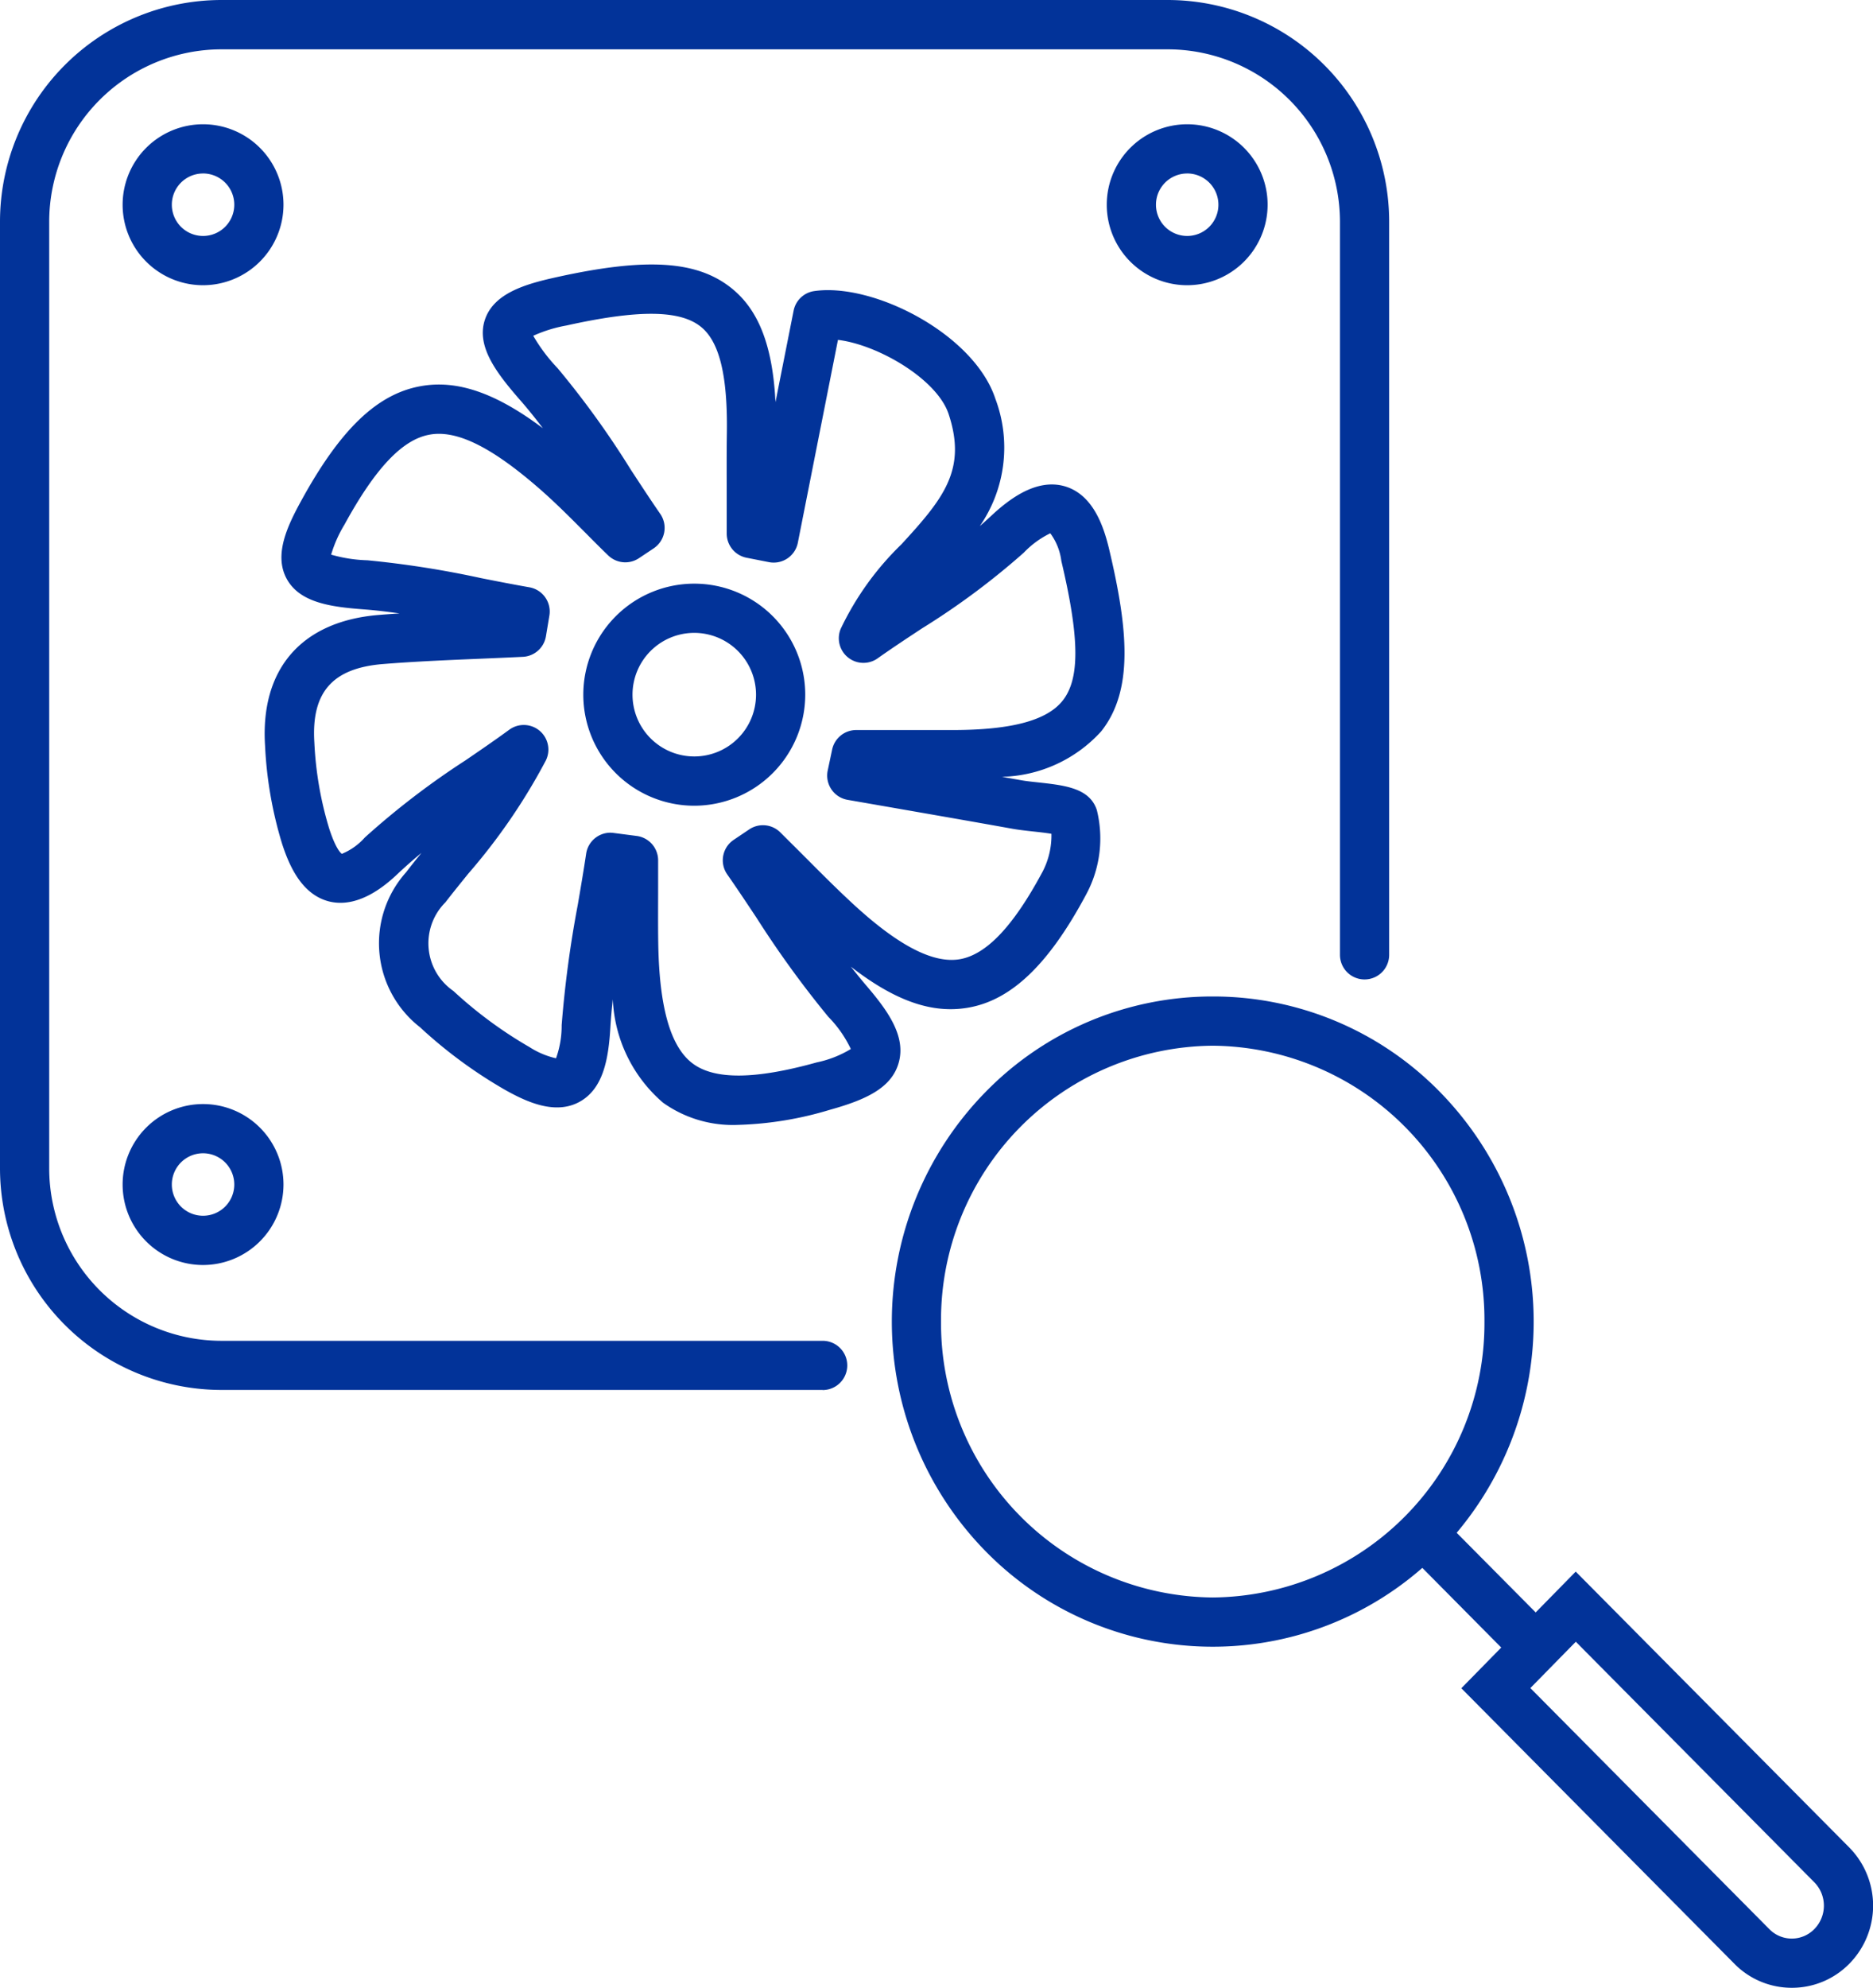
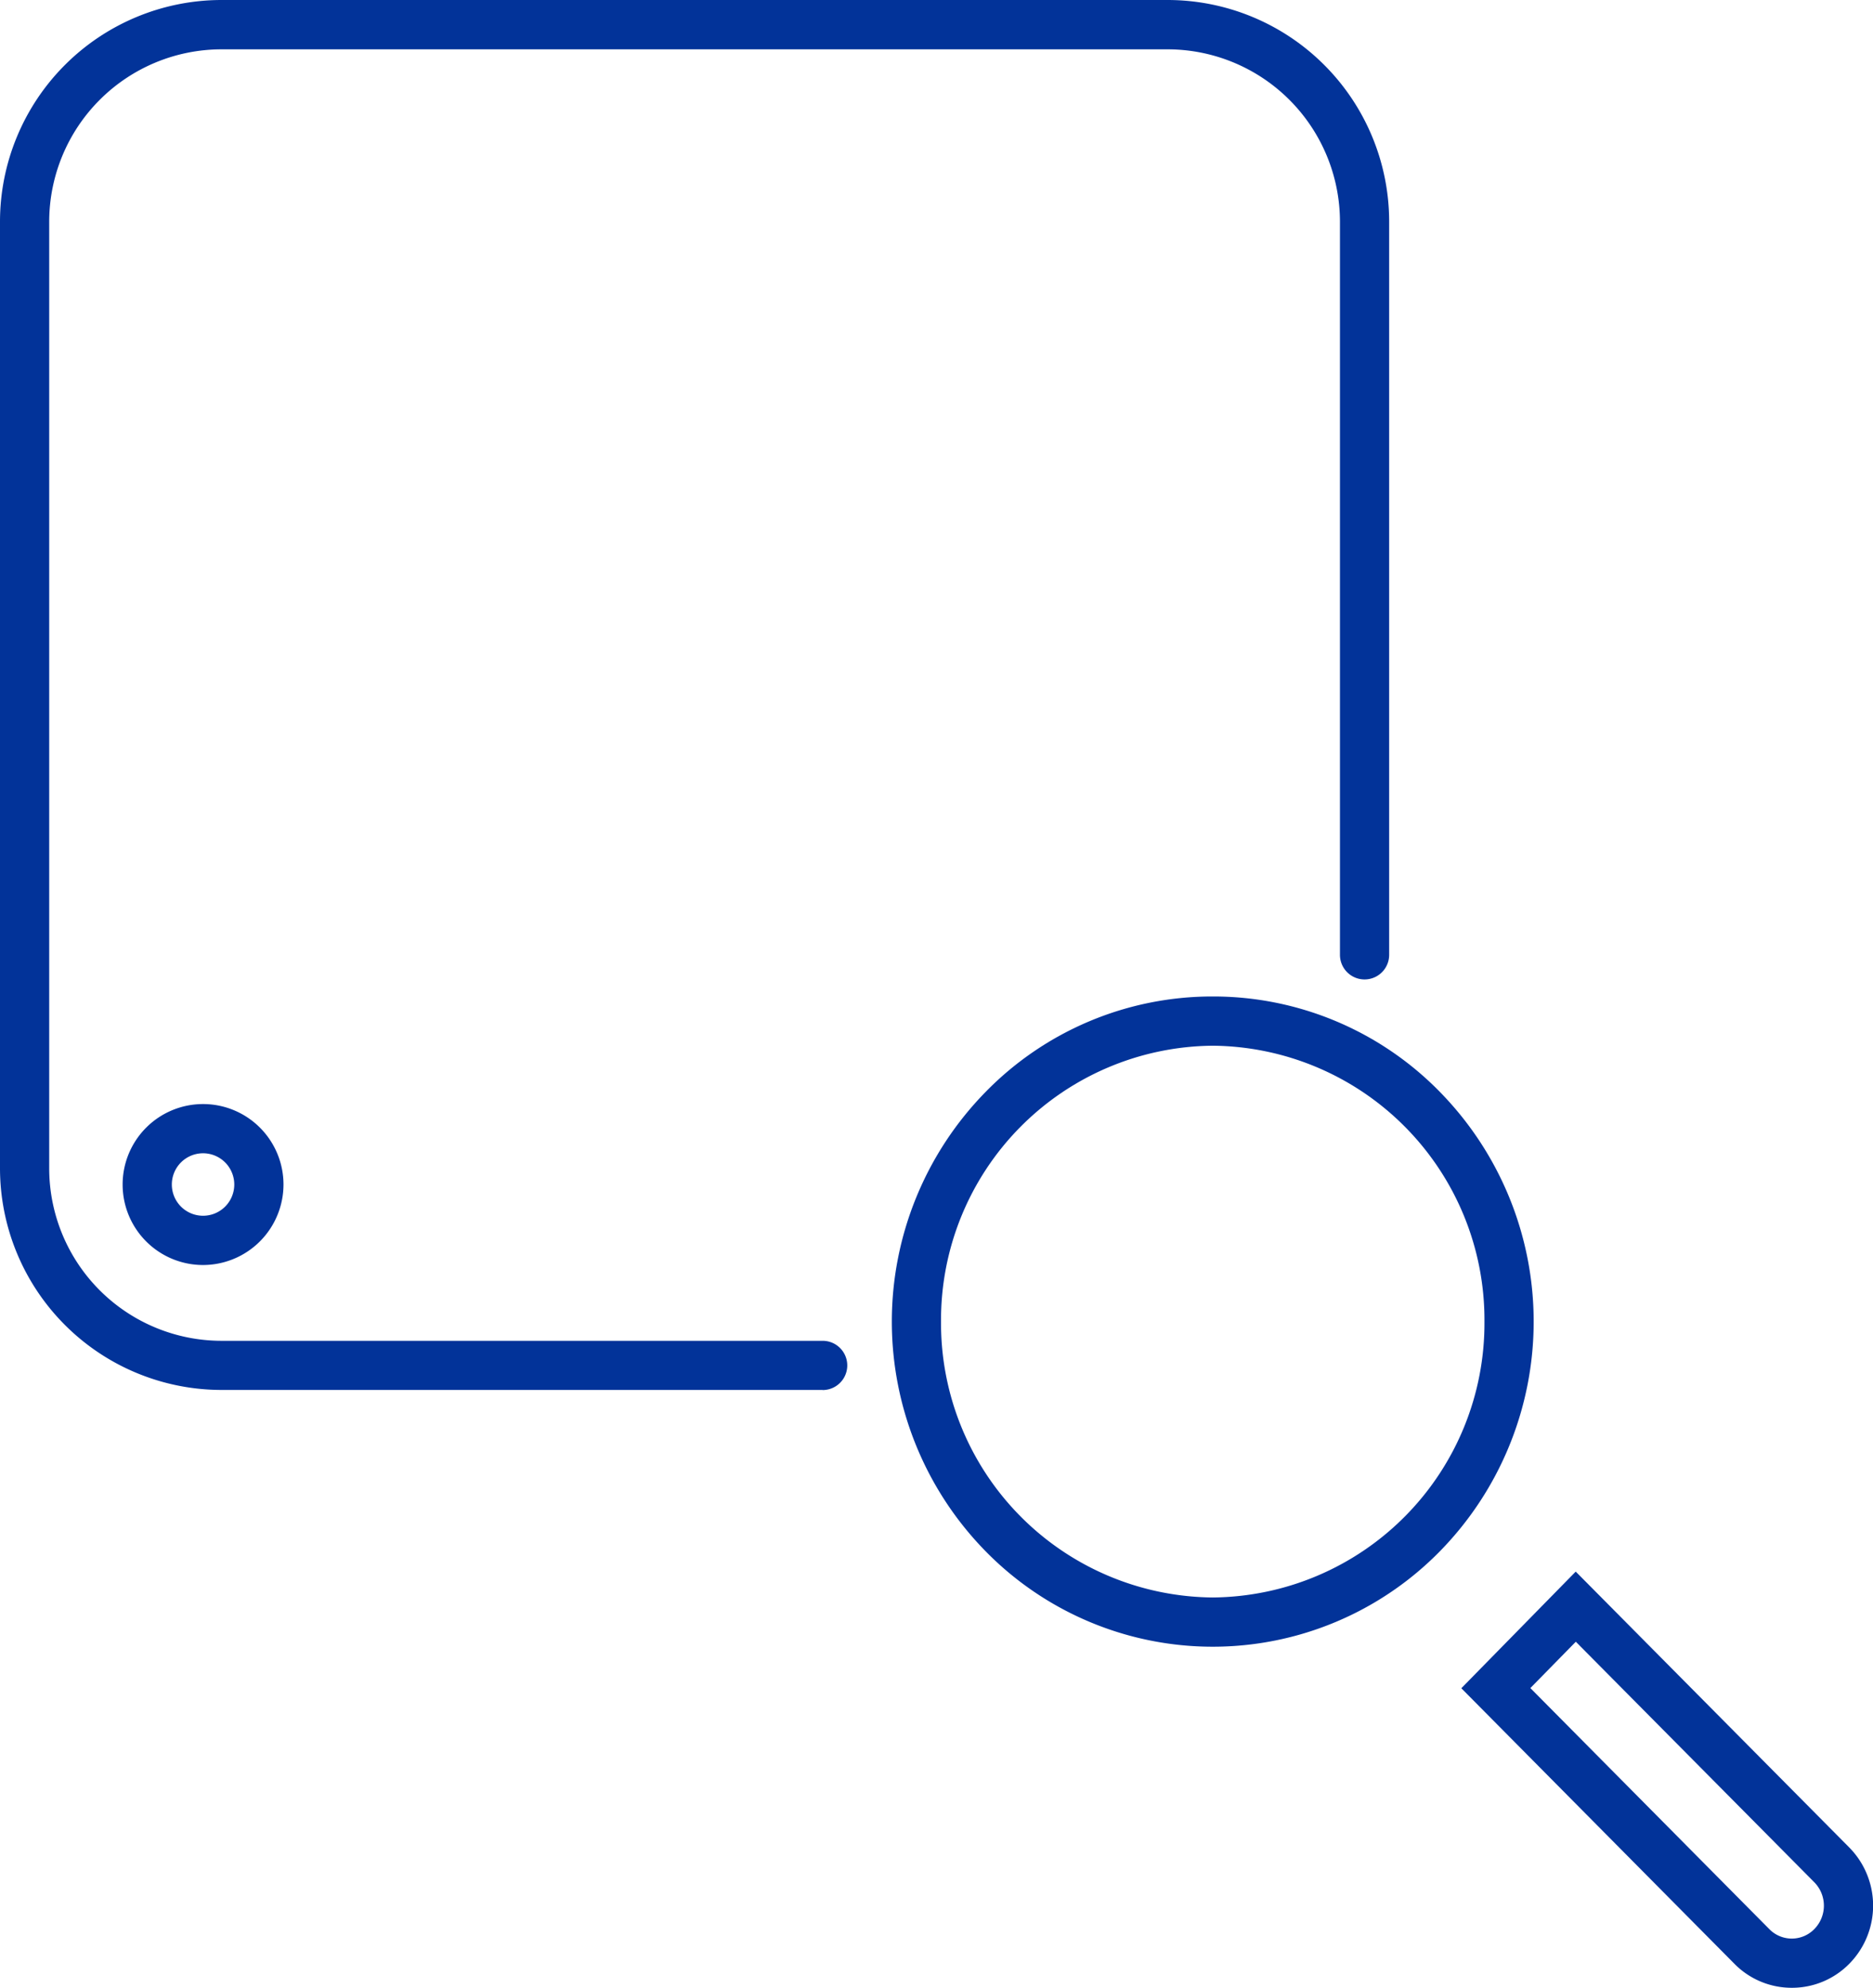
<svg xmlns="http://www.w3.org/2000/svg" width="76.126" height="80.746" viewBox="0 0 76.126 80.746">
  <g id="グループ_2896" data-name="グループ 2896" transform="translate(-253.133 -1434.114)">
    <g id="グループ_2893" data-name="グループ 2893">
      <g id="グループ_2892" data-name="グループ 2892">
-         <path id="パス_479" data-name="パス 479" d="M261.386,1445.7a3.269,3.269,0,1,1,3.269-3.269A3.274,3.274,0,0,1,261.386,1445.7Zm0-4.539a1.269,1.269,0,1,0,1.269,1.27A1.27,1.27,0,0,0,261.386,1441.16Z" fill="#023399" />
        <path id="パス_480" data-name="パス 480" d="M261.386,1485.5a3.269,3.269,0,1,1,3.269-3.27A3.274,3.274,0,0,1,261.386,1485.5Zm0-4.539a1.269,1.269,0,1,0,1.269,1.269A1.27,1.27,0,0,0,261.386,1480.961Z" fill="#023399" />
-         <path id="パス_481" data-name="パス 481" d="M301.385,1445.7a3.269,3.269,0,1,1,3.269-3.269A3.274,3.274,0,0,1,301.385,1445.7Zm0-4.539a1.269,1.269,0,1,0,1.269,1.27A1.271,1.271,0,0,0,301.385,1441.16Z" fill="#023399" />
        <g id="グループ_2891" data-name="グループ 2891">
-           <path id="パス_482" data-name="パス 482" d="M283.127,1479.808a4.887,4.887,0,0,1-3.044-.9,5.867,5.867,0,0,1-2.043-4.2c-.043.388-.077.775-.1,1.159-.075,1.246-.28,2.473-1.256,3.006s-2.121.019-3.017-.484a18.967,18.967,0,0,1-3.462-2.547,4.324,4.324,0,0,1-.563-6.3c.2-.264.412-.523.621-.783q-.484.4-.935.822c-.386.365-1.555,1.469-2.825,1.149-1.123-.287-1.627-1.481-1.909-2.354a16.146,16.146,0,0,1-.688-3.969c-.2-3.125,1.488-5.061,4.628-5.314.278-.023.558-.042.837-.061-.489-.071-.977-.128-1.468-.166-1.345-.1-2.6-.277-3.122-1.248s.031-2.136.592-3.158c1.588-2.9,3.083-4.338,4.849-4.658,1.479-.27,3.047.261,4.975,1.707-.291-.387-.591-.761-.907-1.123-.968-1.108-1.808-2.192-1.45-3.28s1.674-1.458,2.882-1.726c3.686-.817,5.761-.685,7.166.46,1.087.885,1.648,2.331,1.764,4.608l.737-3.716a1,1,0,0,1,.836-.794c2.408-.35,6.5,1.749,7.364,4.375a5.619,5.619,0,0,1-.633,5.172c.144-.124.285-.252.424-.381.744-.7,1.874-1.58,3.044-1.232,1.143.345,1.571,1.632,1.793,2.57.763,3.224,1,5.714-.33,7.384a5.635,5.635,0,0,1-4.03,1.843l.768.137c.209.038.459.064.712.091,1.073.118,2.087.229,2.376,1.124a4.788,4.788,0,0,1-.443,3.443c-1.518,2.836-3.046,4.293-4.81,4.586-1.453.245-2.951-.279-4.745-1.669.2.249.394.495.6.735.862,1.007,1.675,2.084,1.335,3.2-.3,1-1.334,1.475-2.784,1.878A14.189,14.189,0,0,1,283.127,1479.808Zm-5.2-11.869a1.116,1.116,0,0,1,.129.008l.954.124a1,1,0,0,1,.872.992l0,1.089c0,.763-.007,1.525.005,2.286.042,2.608.5,4.2,1.395,4.873s2.55.654,5.049-.042a4.382,4.382,0,0,0,1.383-.543,4.772,4.772,0,0,0-.916-1.309,41.141,41.141,0,0,1-2.922-4.03c-.392-.589-.783-1.178-1.187-1.756a1,1,0,0,1,.262-1.4l.633-.426a1,1,0,0,1,1.26.118l.912.908c.651.653,1.3,1.307,1.976,1.935,1.868,1.739,3.311,2.494,4.4,2.314s2.19-1.344,3.375-3.556a3.189,3.189,0,0,0,.36-1.54c-.228-.039-.535-.072-.748-.095-.3-.033-.6-.067-.848-.112-1.576-.283-3.153-.557-4.73-.832l-1.96-.341a1,1,0,0,1-.806-1.193l.178-.842a1,1,0,0,1,.979-.8h1.2c.863,0,1.726,0,2.588,0,2.478.012,3.948-.375,4.6-1.19.708-.89.694-2.534-.05-5.678a2.394,2.394,0,0,0-.449-1.124,3.73,3.73,0,0,0-1.074.784,30.185,30.185,0,0,1-4.145,3.082c-.607.4-1.214.8-1.8,1.215a1,1,0,0,1-1.5-1.2,11.878,11.878,0,0,1,2.467-3.432c1.723-1.871,2.663-3.04,1.922-5.287-.466-1.419-2.865-2.821-4.5-3.019l-1.631,8.242a1,1,0,0,1-1.177.786l-.906-.178a1,1,0,0,1-.807-.982l0-1.274c0-.934-.008-1.868.006-2.8.034-2.337-.3-3.71-1.049-4.32-.849-.691-2.535-.709-5.47-.058a5.663,5.663,0,0,0-1.351.418,6.944,6.944,0,0,0,.992,1.318,36.266,36.266,0,0,1,2.972,4.119c.395.6.789,1.208,1.2,1.8a1,1,0,0,1-.272,1.4l-.6.4a1,1,0,0,1-1.247-.117c-.313-.3-.62-.611-.927-.92-.663-.665-1.288-1.292-1.963-1.872-1.9-1.638-3.292-2.313-4.374-2.111-1.1.2-2.2,1.36-3.452,3.651a5.176,5.176,0,0,0-.543,1.222,5.879,5.879,0,0,0,1.474.229,39.7,39.7,0,0,1,4.615.724c.655.13,1.309.258,1.966.373a1,1,0,0,1,.815,1.15l-.14.841a1,1,0,0,1-.936.834c-.593.029-1.186.054-1.778.079-1.285.054-2.613.11-3.906.214-2.06.166-2.922,1.15-2.792,3.193a14.217,14.217,0,0,0,.6,3.482c.276.857.489,1.018.517,1.035a2.523,2.523,0,0,0,.936-.666,32.242,32.242,0,0,1,4.085-3.129c.6-.41,1.2-.82,1.782-1.246a1,1,0,0,1,1.487,1.251,24.341,24.341,0,0,1-3.147,4.59c-.315.388-.629.776-.934,1.17a2.352,2.352,0,0,0,.324,3.6,17.258,17.258,0,0,0,3.1,2.284,3.35,3.35,0,0,0,1.072.451,3.9,3.9,0,0,0,.229-1.348,45.317,45.317,0,0,1,.656-4.891c.118-.689.236-1.379.339-2.068A1,1,0,0,1,277.927,1467.939Z" fill="#023399" />
-           <path id="パス_483" data-name="パス 483" d="M281.35,1466.843a4.51,4.51,0,1,1,4.511-4.51A4.515,4.515,0,0,1,281.35,1466.843Zm0-7.021a2.51,2.51,0,1,0,2.511,2.511A2.513,2.513,0,0,0,281.35,1459.822Z" fill="#023399" />
-         </g>
+           </g>
        <path id="パス_484" data-name="パス 484" d="M286.569,1490.575H262.133a9.01,9.01,0,0,1-9-9v-38.461a9.01,9.01,0,0,1,9-9h38.461a9.01,9.01,0,0,1,9,9V1472.9a1,1,0,0,1-2,0v-29.782a7.009,7.009,0,0,0-7-7H262.133a7.008,7.008,0,0,0-7,7v38.461a7.008,7.008,0,0,0,7,7h24.436a1,1,0,0,1,0,2Z" fill="#023399" />
      </g>
    </g>
    <g id="グループ_2895" data-name="グループ 2895">
      <g id="グループ_2894" data-name="グループ 2894">
        <path id="楕円形_47" data-name="楕円形 47" d="M12.044-1a12.877,12.877,0,0,1,9.228,3.873,13.324,13.324,0,0,1,0,18.667,12.93,12.93,0,0,1-18.456,0,13.324,13.324,0,0,1,0-18.667A12.877,12.877,0,0,1,12.044-1Zm0,24.413A11.139,11.139,0,0,0,23.087,12.207,11.139,11.139,0,0,0,12.044,1,11.139,11.139,0,0,0,1,12.207,11.139,11.139,0,0,0,12.044,23.413Z" transform="translate(290.38 1475.592)" fill="#023399" />
        <path id="パス_485" data-name="パス 485" d="M325.959,1514.86h0a3.264,3.264,0,0,1-2.332-.974l-11.1-11.194,4.649-4.738,11.121,11.209a3.364,3.364,0,0,1,.011,4.708l-.01.01A3.262,3.262,0,0,1,325.959,1514.86Zm-10.626-12.175,9.713,9.793a1.278,1.278,0,0,0,.913.383h0a1.277,1.277,0,0,0,.917-.388l.009-.009a1.356,1.356,0,0,0-.012-1.891l-9.693-9.77Z" fill="#023399" />
-         <path id="線_21" data-name="線 21" d="M3.559,5.008-.71.7.71-.7,4.979,3.6Z" transform="translate(310.962 1496.407)" fill="#023399" />
      </g>
    </g>
  </g>
</svg>